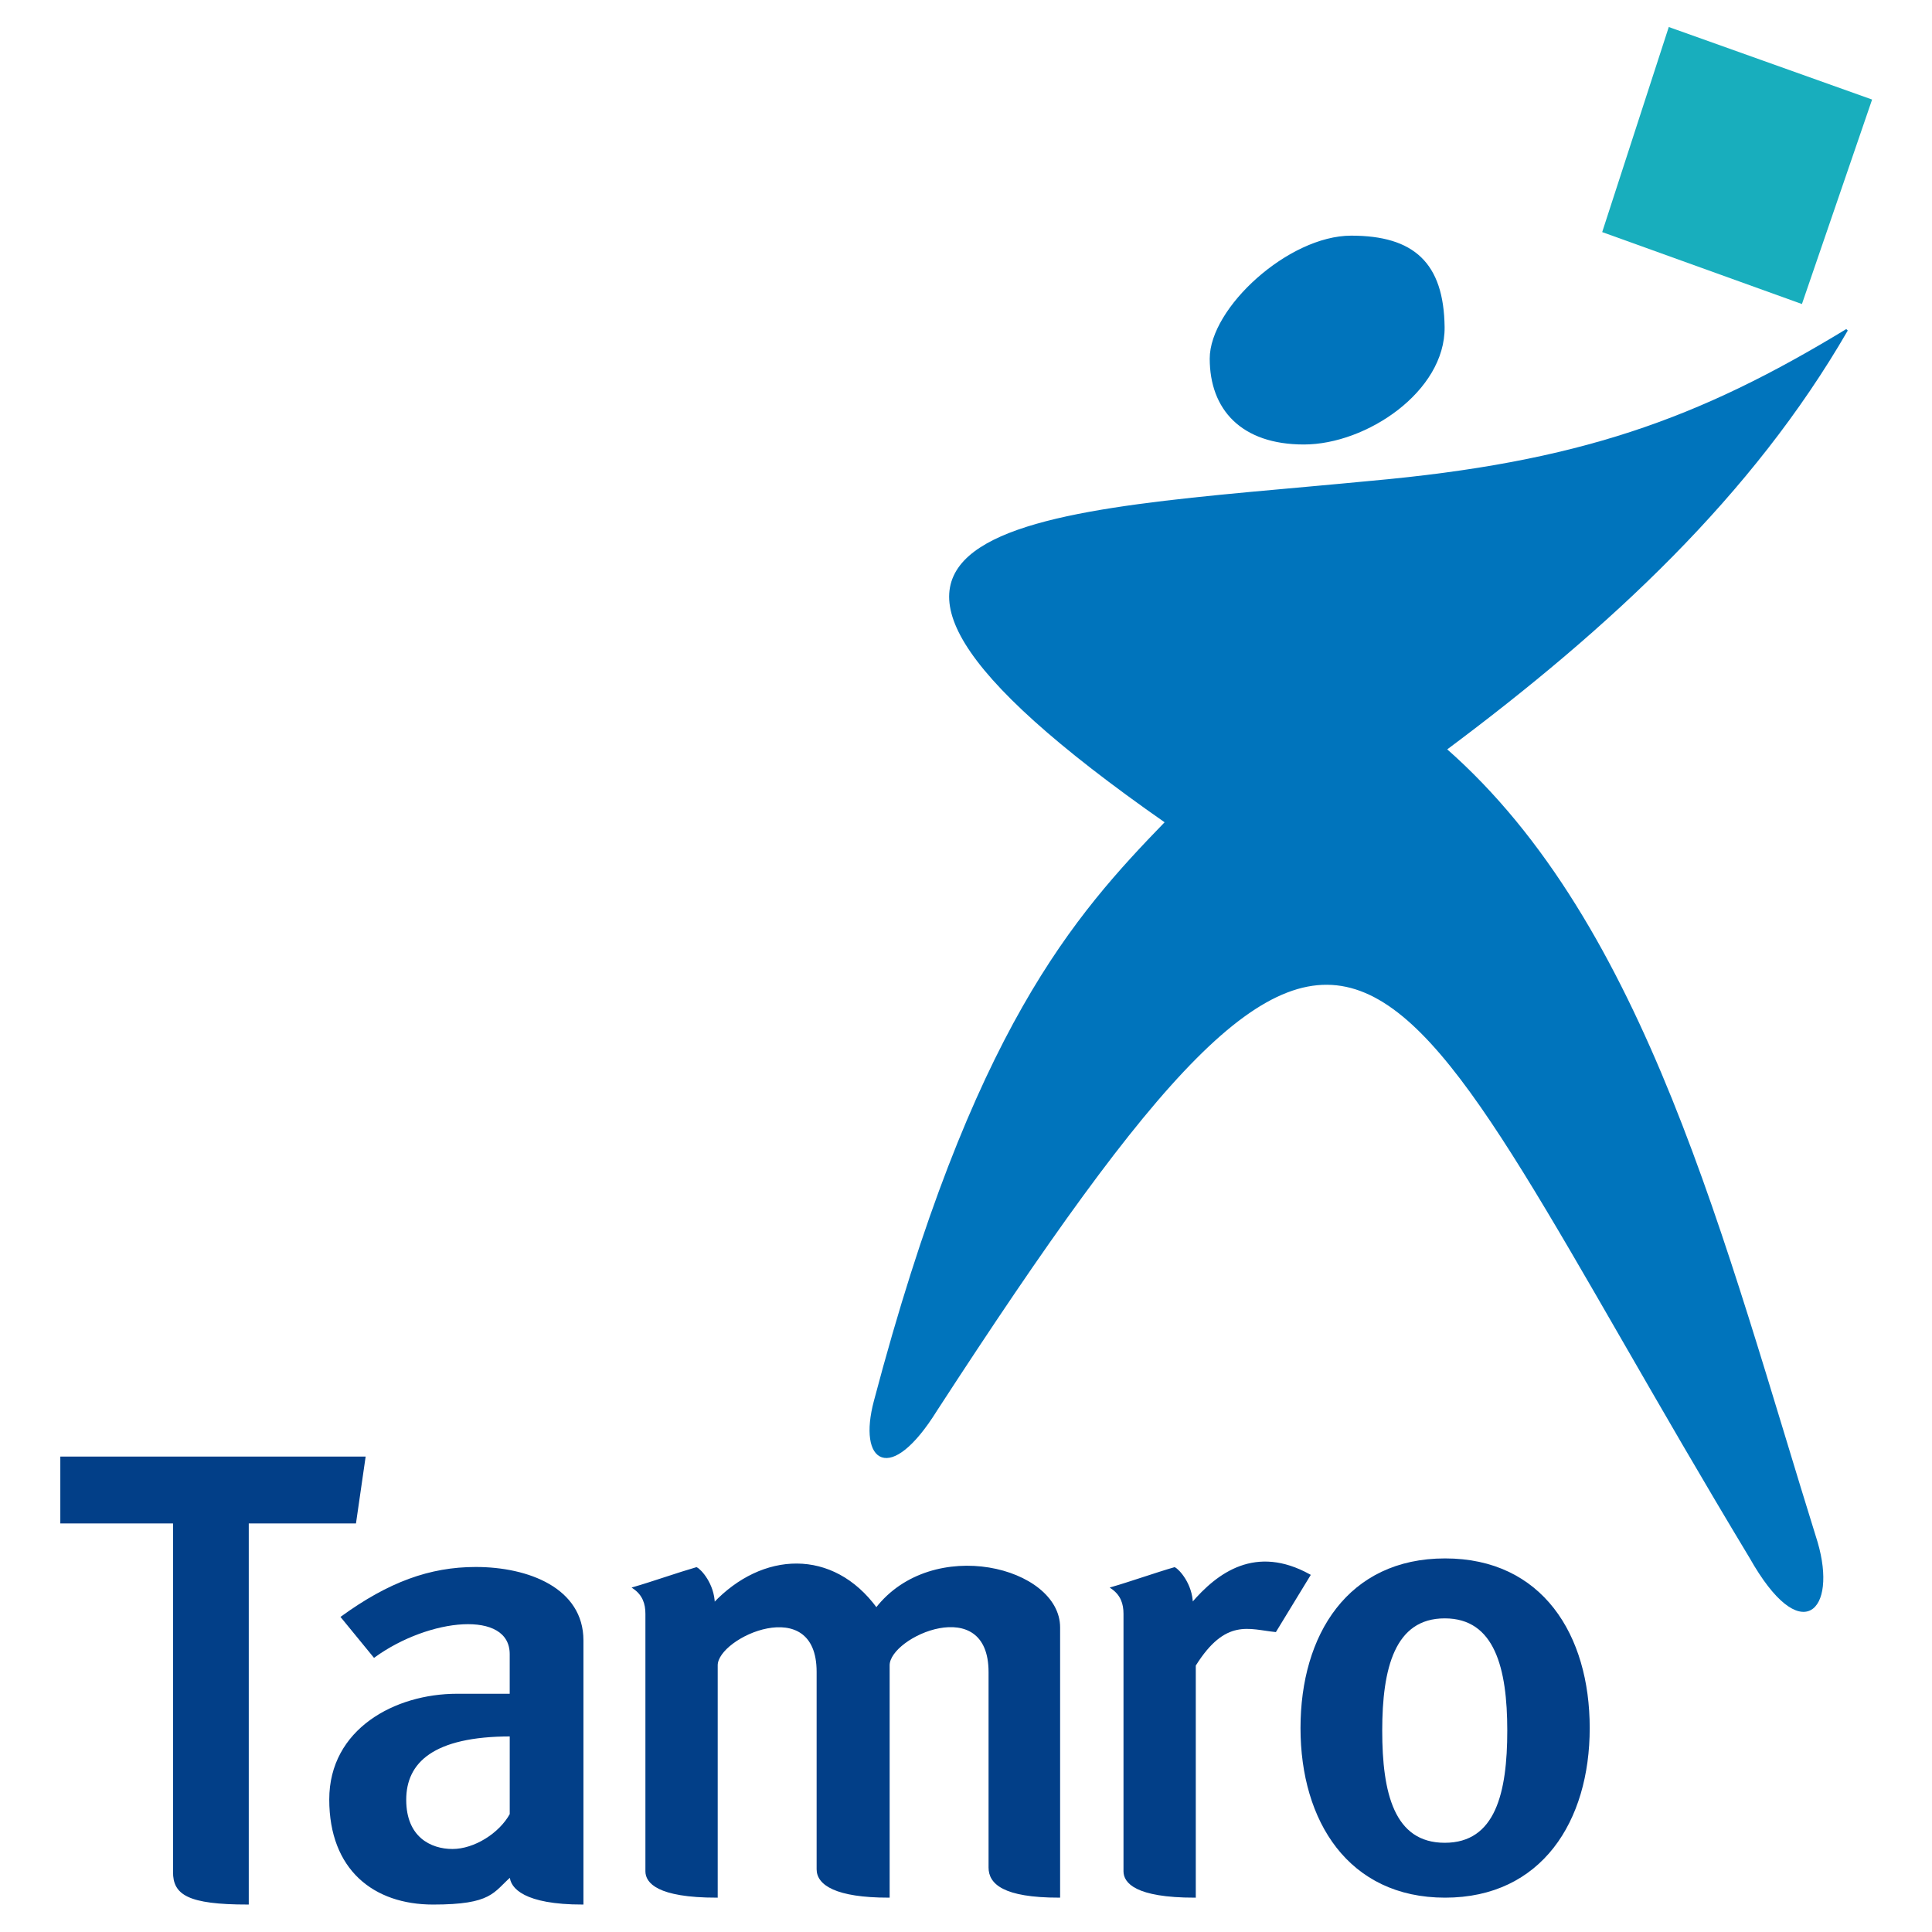
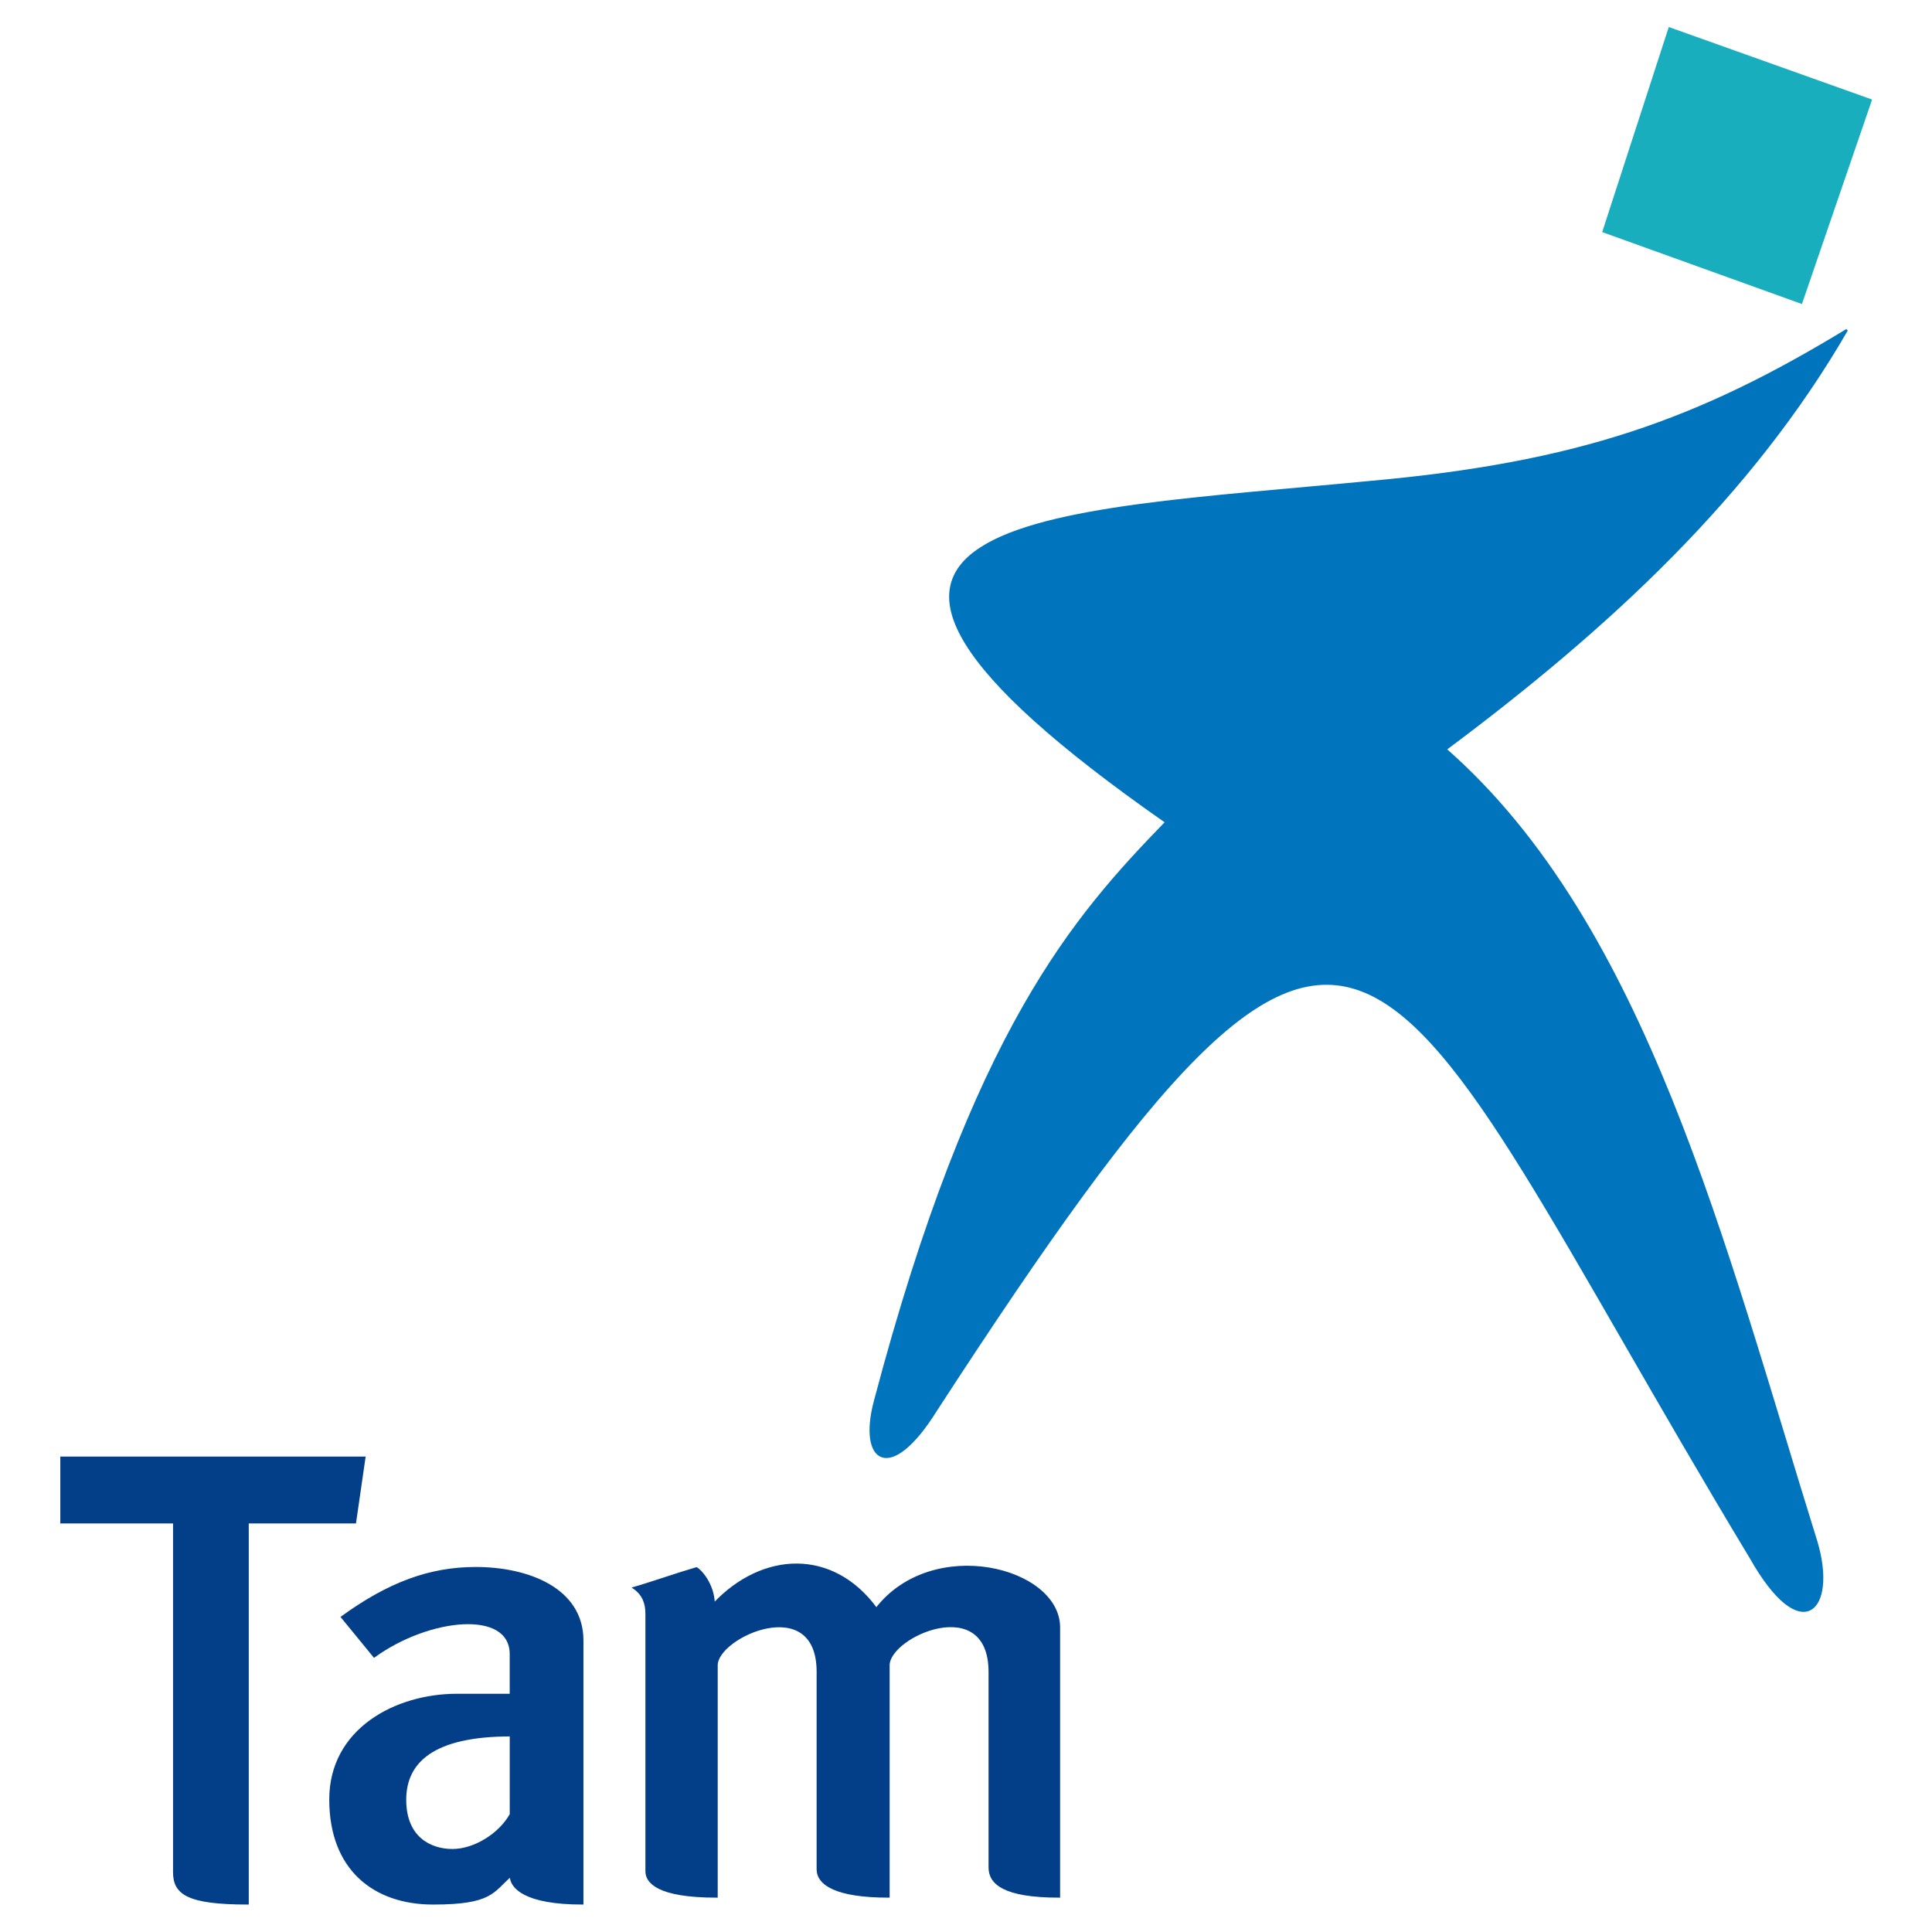
<svg xmlns="http://www.w3.org/2000/svg" version="1.0" id="Layer_1" x="0px" y="0px" width="192.756px" height="192.756px" viewBox="0 0 192.756 192.756" enable-background="new 0 0 192.756 192.756" xml:space="preserve">
  <g>
-     <polygon fill-rule="evenodd" clip-rule="evenodd" fill="#FFFFFF" points="0,0 192.756,0 192.756,192.756 0,192.756 0,0  " />
    <path fill-rule="evenodd" clip-rule="evenodd" fill="#023F88" stroke="#023F88" stroke-width="0.192" stroke-miterlimit="2.613" d="   M6.114,145.418h30.256l-0.937,6.479h-10.71c0,12.675,0,25.35,0,38.024c-5.994,0-7.374-0.982-7.363-3.158v-34.866H6.114V145.418   L6.114,145.418z" />
    <path fill-rule="evenodd" clip-rule="evenodd" fill="#0074BC" stroke="#0074BC" stroke-width="0.216" stroke-miterlimit="2.613" d="   M136.674,48.091c20.84-1.869,32.775-6.159,47.584-15.166c-9.488,16.426-23.631,29.6-40.037,41.833   c19.961,17.517,27.693,49.234,37.023,79.144c1.971,6.74-1.502,10.494-6.592,1.481c-38.092-63.172-37.289-82.397-81.254-14.704   c-4.617,7.424-7.717,5.174-6.104-0.885c9.809-37.129,20.004-48.417,29.063-57.771C72.366,51.306,104.184,51.241,136.674,48.091   L136.674,48.091z" />
-     <path fill-rule="evenodd" clip-rule="evenodd" fill="#0074BC" stroke="#0074BC" stroke-width="0.216" stroke-miterlimit="2.613" d="   M134.812,23.619c6.199,0,9.131,2.667,9.209,9.011s-7.732,11.609-13.932,11.609s-9.287-3.454-9.287-8.46   S128.613,23.619,134.812,23.619L134.812,23.619z" />
    <polygon fill-rule="evenodd" clip-rule="evenodd" fill="#18AEBD" stroke="#18AEBD" stroke-width="0.216" stroke-miterlimit="2.613" points="   166.562,2.834 186.643,9.998 179.713,30.194 159.986,23.09 166.562,2.834  " />
    <path fill-rule="evenodd" clip-rule="evenodd" fill="#023F88" stroke="#023F88" stroke-width="0.192" stroke-miterlimit="2.613" d="   M34.108,161.338c4.699-3.404,8.782-4.904,13.358-4.904c5.25,0,10.648,2.1,10.648,7.228c0,11.228,0,15.033,0,26.26   c-5.749,0-7.163-1.613-7.163-2.774c-1.808,1.57-1.87,2.774-7.746,2.774s-10.259-3.426-10.259-10.39s6.498-10.449,12.65-10.449   h5.354c0-1.349,0-2.697,0-4.045c0-4.568-8.159-3.715-13.617,0.236C36.259,163.94,35.184,162.672,34.108,161.338L34.108,161.338z    M50.952,173.147c-7.759,0-10.519,2.648-10.519,6.421s2.501,5.002,4.711,5.002c2.21,0,4.732-1.593,5.808-3.55   C50.952,178.396,50.952,175.771,50.952,173.147L50.952,173.147z" />
    <path fill-rule="evenodd" clip-rule="evenodd" fill="#023F88" stroke="#023F88" stroke-width="0.192" stroke-miterlimit="2.613" d="   M63.237,158.426c1.762-0.507,4.485-1.463,6.246-1.969c0.397,0.187,1.703,1.601,1.741,3.56c4.848-5.141,11.843-5.486,16.209,0.484   c5.622-7.261,18.239-4.067,18.239,1.868c0,10.934,0,15.932,0,26.865c-5.572,0-6.947-1.361-6.947-2.91c0-6.957,0-12.538,0-19.495   c0-8.067-10.061-3.629-10.061-0.683c0,7.889,0,15.199,0,23.088c-5.26,0-7.093-1.246-7.093-2.737c0-7.273,0-12.426,0-19.699   c0-8.034-10.061-3.547-10.061-0.651v23.088c-5.936,0-7.021-1.472-7.021-2.533c0-8.564,0-17.129,0-25.693   C64.489,159.989,64.193,159.091,63.237,158.426L63.237,158.426z" />
-     <path fill-rule="evenodd" clip-rule="evenodd" fill="#023F88" stroke="#023F88" stroke-width="0.192" stroke-miterlimit="2.613" d="   M110.936,158.426c1.762-0.507,4.484-1.463,6.246-1.969c0.396,0.187,1.701,1.601,1.74,3.56c2.617-3.068,6.379-5.812,11.723-2.858   l-3.4,5.573c-2.594-0.258-5.01-1.435-8.037,3.415v23.088c-5.934,0-7.02-1.472-7.02-2.533c0-8.564,0-17.129,0-25.693   C112.188,159.989,111.891,159.091,110.936,158.426L110.936,158.426z" />
-     <path fill-rule="evenodd" clip-rule="evenodd" fill="#023F88" stroke="#023F88" stroke-width="0.192" stroke-miterlimit="2.613" d="   M144.178,155.579c9.631,0,14.332,7.56,14.332,16.828s-4.773,16.827-14.332,16.827c-9.557,0-14.33-7.559-14.33-16.827   S134.549,155.579,144.178,155.579L144.178,155.579z M144.143,161.369c5.08,0,6.334,5.072,6.334,11.291s-1.182,11.291-6.334,11.291   s-6.334-5.072-6.334-11.291S139.062,161.369,144.143,161.369L144.143,161.369z" />
  </g>
</svg>